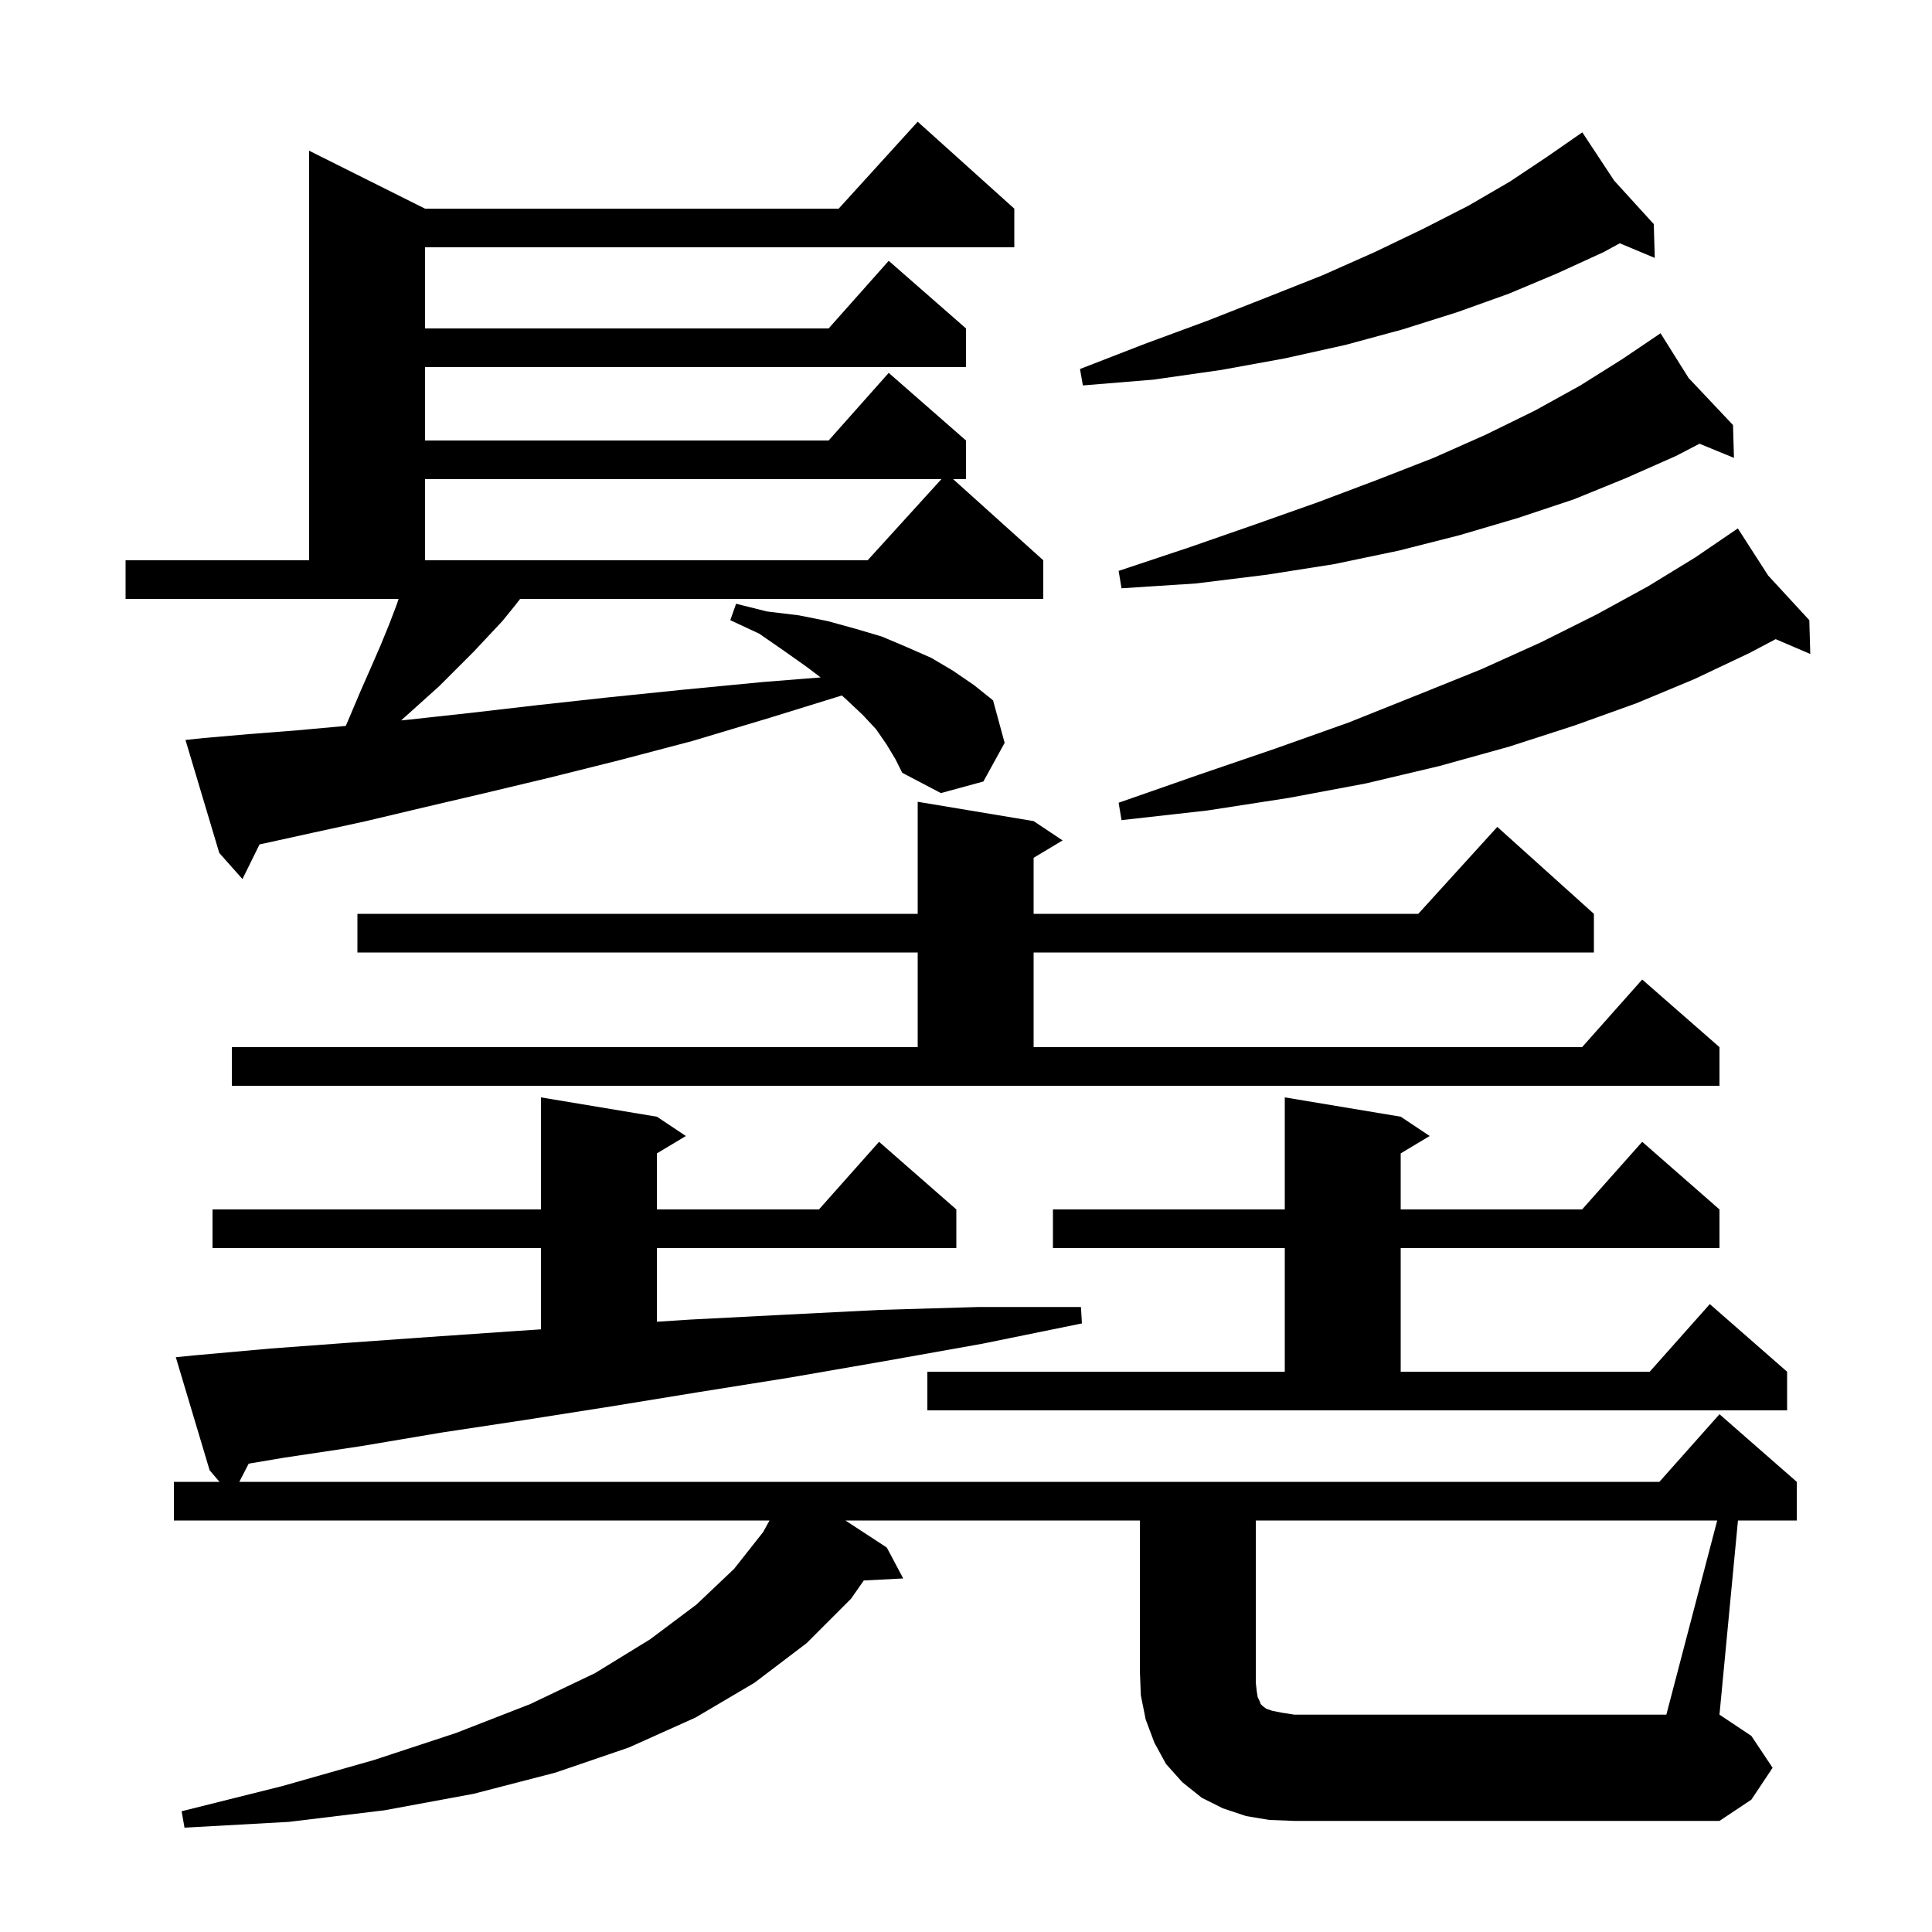
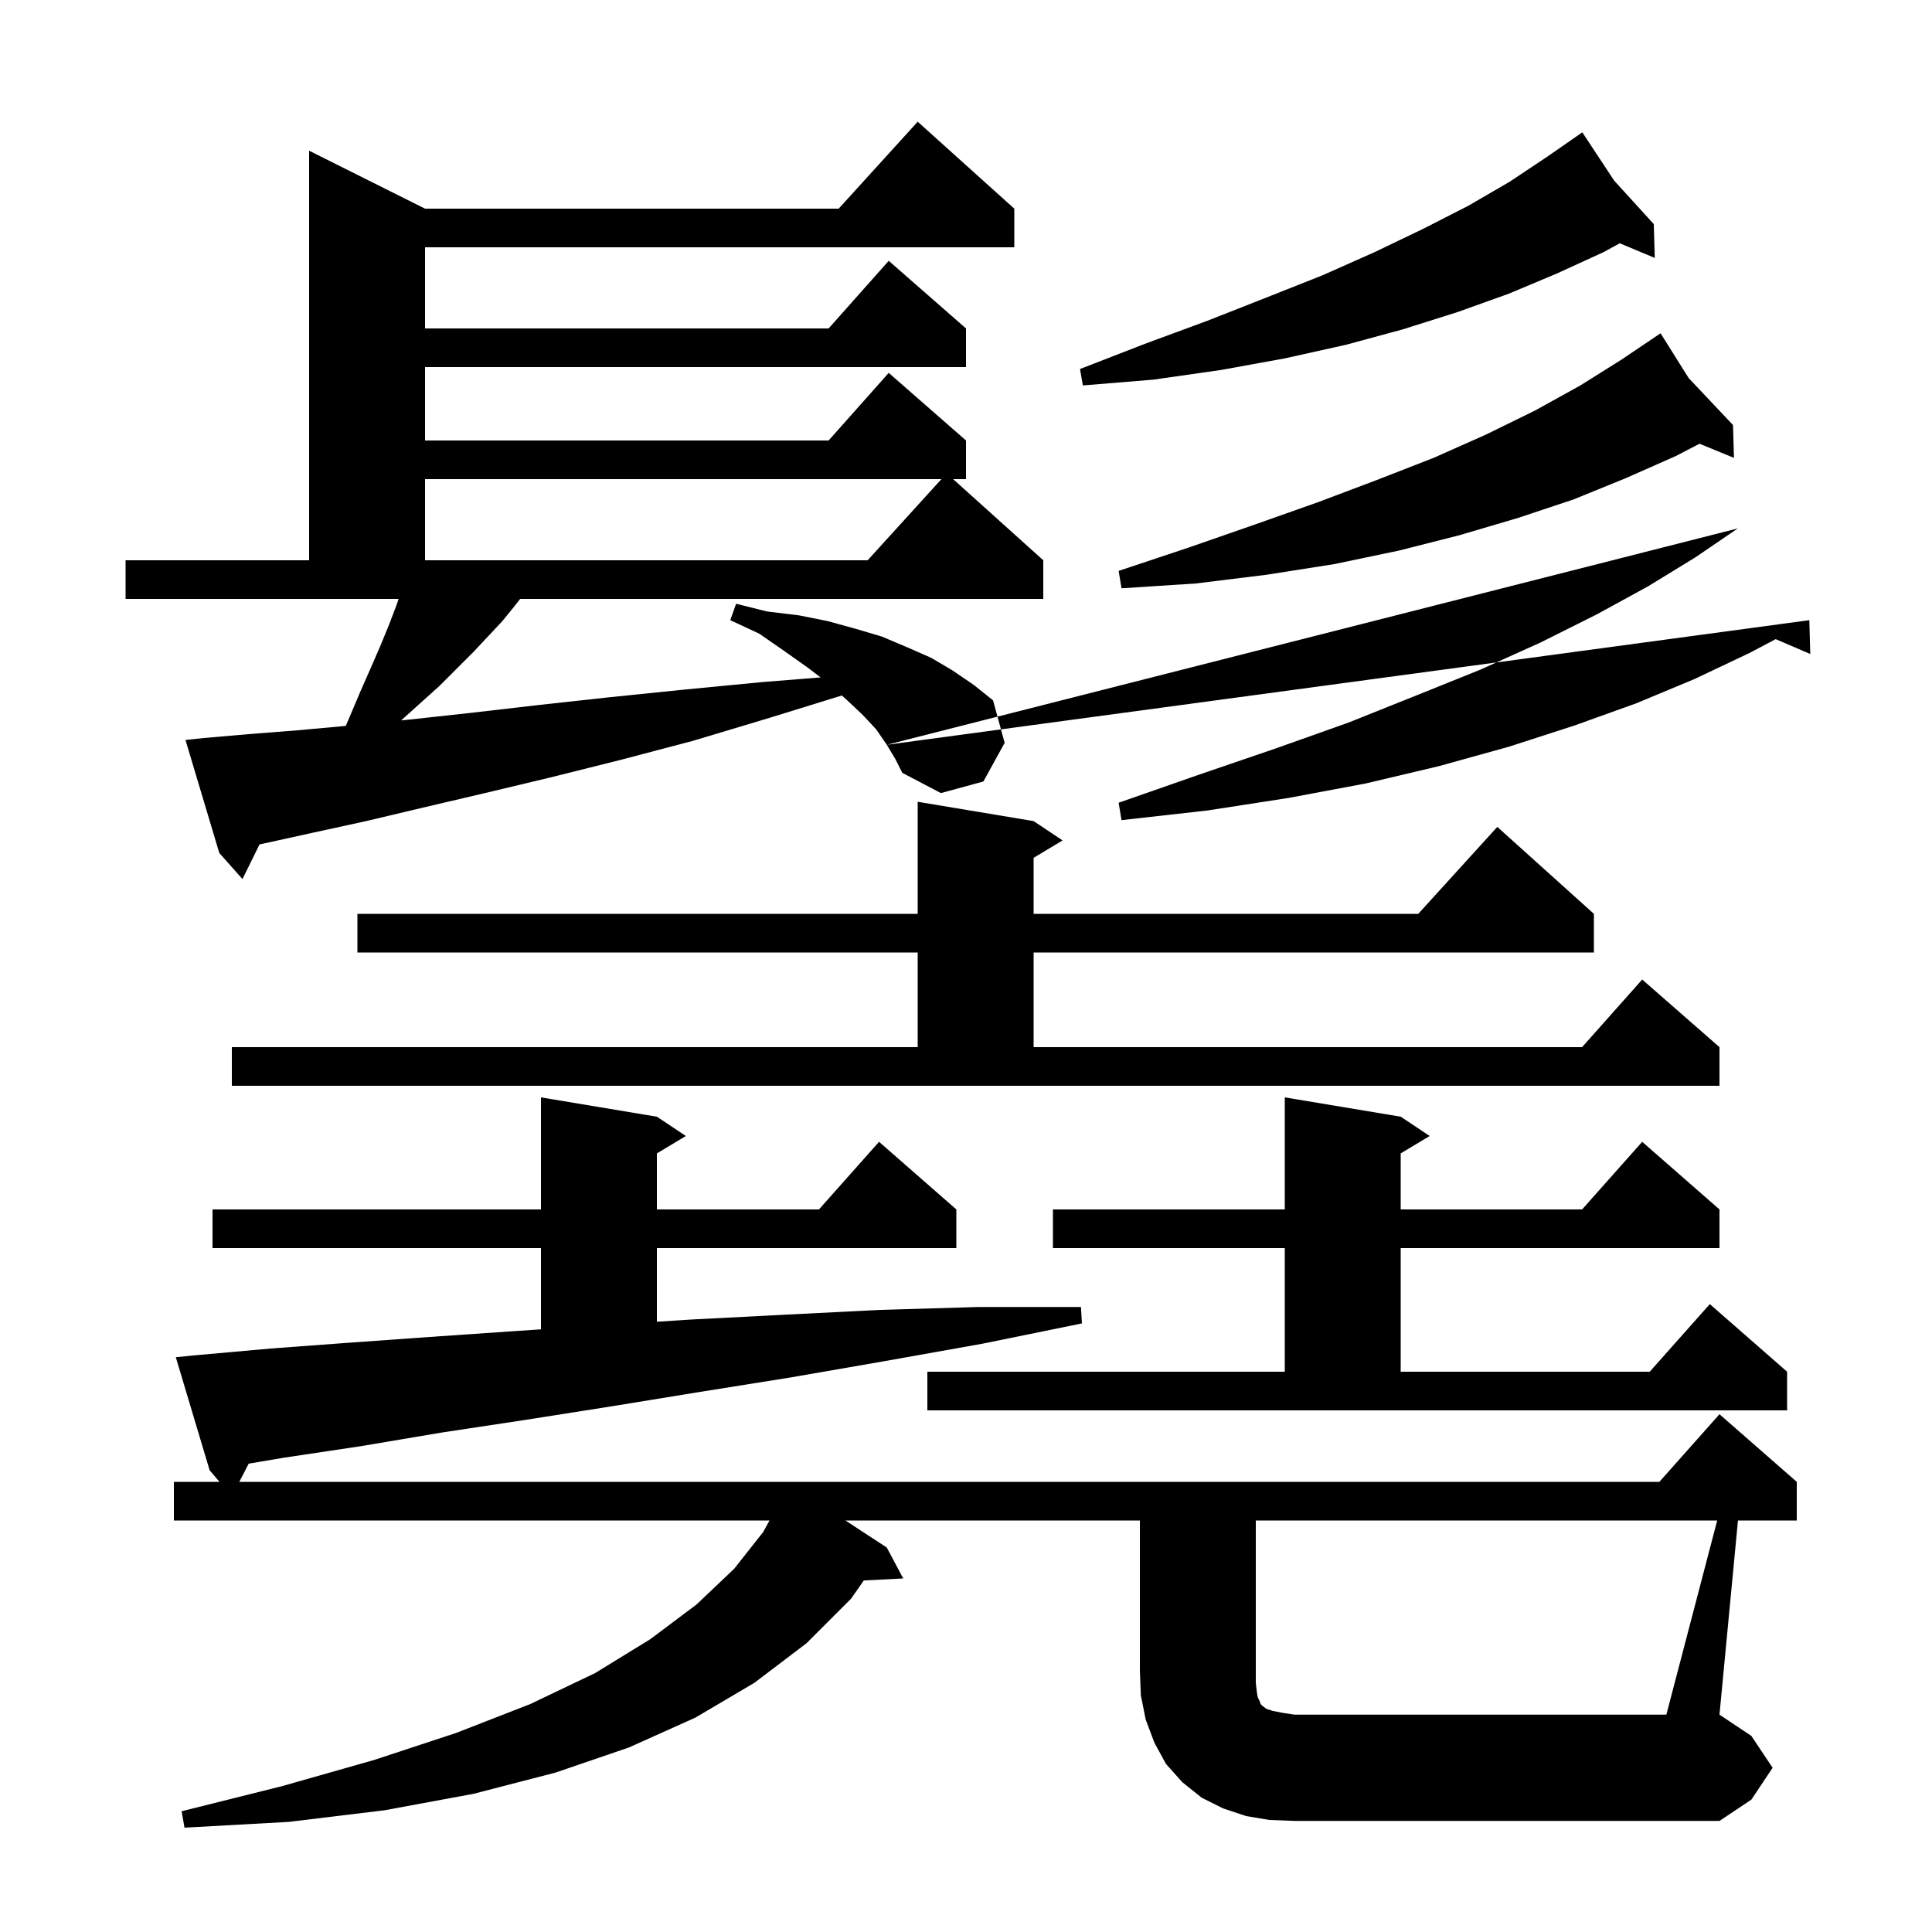
<svg xmlns="http://www.w3.org/2000/svg" version="1.1" baseProfile="full" viewBox="0 0 200 200" width="200" height="200">
  <g fill="black">
-     <path d="M 177.764 157.4 L 130.0 157.4 L 130.0 174.2 L 130.1 175.1 L 130.2 175.7 L 130.4 176.1 L 130.5 176.4 L 130.7 176.6 L 131.1 176.9 L 131.7 177.1 L 132.7 177.3 L 134.0 177.5 L 172.5 177.5 Z M 96.0 142.0 L 133.0 142.0 L 133.0 129.2 L 109.0 129.2 L 109.0 125.2 L 133.0 125.2 L 133.0 113.6 L 145.0 115.6 L 148.0 117.6 L 145.0 119.4 L 145.0 125.2 L 163.778 125.2 L 170.0 118.2 L 178.0 125.2 L 178.0 129.2 L 145.0 129.2 L 145.0 142.0 L 170.778 142.0 L 177.0 135.0 L 185.0 142.0 L 185.0 146.0 L 96.0 146.0 Z M 24.0 108.4 L 95.0 108.4 L 95.0 98.6 L 37.0 98.6 L 37.0 94.6 L 95.0 94.6 L 95.0 83.0 L 107.0 85.0 L 110.0 87.0 L 107.0 88.8 L 107.0 94.6 L 146.818 94.6 L 155.0 85.6 L 165.0 94.6 L 165.0 98.6 L 107.0 98.6 L 107.0 108.4 L 163.778 108.4 L 170.0 101.4 L 178.0 108.4 L 178.0 112.4 L 24.0 112.4 Z M 91.8 77.1 L 90.7 75.5 L 89.3 74.0 L 87.6 72.4 L 87.147 71.995 L 79.7 74.3 L 71.7 76.7 L 64.1 78.7 L 56.9 80.5 L 50.2 82.1 L 43.8 83.6 L 37.9 85.0 L 32.4 86.2 L 27.4 87.3 L 26.866 87.414 L 25.1 91.0 L 22.7 88.3 L 19.2 76.6 L 21.1 76.4 L 25.7 76.0 L 30.8 75.6 L 35.795 75.146 L 36.2 74.2 L 37.3 71.6 L 38.4 69.1 L 39.4 66.8 L 40.3 64.6 L 41.1 62.5 L 41.258 62.0 L 13.0 62.0 L 13.0 58.0 L 32.0 58.0 L 32.0 15.6 L 44.0 21.6 L 86.818 21.6 L 95.0 12.6 L 105.0 21.6 L 105.0 25.6 L 44.0 25.6 L 44.0 34.0 L 85.778 34.0 L 92.0 27.0 L 100.0 34.0 L 100.0 38.0 L 44.0 38.0 L 44.0 45.6 L 85.778 45.6 L 92.0 38.6 L 100.0 45.6 L 100.0 49.6 L 98.667 49.6 L 108.0 58.0 L 108.0 62.0 L 53.844 62.0 L 53.3 62.7 L 52.0 64.3 L 49.0 67.5 L 45.5 71.0 L 41.525 74.577 L 42.3 74.5 L 48.7 73.8 L 55.6 73.0 L 62.9 72.2 L 70.7 71.4 L 79.0 70.6 L 84.948 70.127 L 83.6 69.1 L 81.2 67.4 L 78.6 65.6 L 75.6 64.2 L 76.2 62.5 L 79.4 63.3 L 82.7 63.7 L 85.7 64.3 L 88.6 65.1 L 91.3 65.9 L 93.9 67.0 L 96.4 68.1 L 98.6 69.4 L 100.8 70.9 L 102.8 72.5 L 104.0 76.9 L 101.8 80.9 L 97.4 82.1 L 93.4 80.0 L 92.7 78.6 Z M 183.044 59.585 L 187.3 64.2 L 187.4 67.7 L 183.817 66.165 L 181.1 67.6 L 175.4 70.3 L 169.4 72.8 L 163.0 75.1 L 156.2 77.3 L 149.0 79.3 L 141.4 81.1 L 133.4 82.6 L 125.0 83.9 L 116.1 84.9 L 115.8 83.1 L 124.1 80.2 L 132.0 77.5 L 139.6 74.8 L 146.6 72.0 L 153.3 69.3 L 159.5 66.5 L 165.3 63.6 L 170.6 60.7 L 175.5 57.7 L 179.057 55.274 L 179.0 55.2 L 179.064 55.27 L 179.9 54.7 Z M 174.808 39.135 L 179.4 44.0 L 179.5 47.4 L 175.931 45.934 L 173.5 47.2 L 168.3 49.5 L 162.9 51.7 L 157.2 53.6 L 151.1 55.4 L 144.8 57.0 L 138.1 58.4 L 131.1 59.5 L 123.8 60.4 L 116.1 60.9 L 115.8 59.1 L 123.0 56.7 L 129.9 54.3 L 136.4 52.0 L 142.5 49.7 L 148.4 47.4 L 153.8 45.0 L 158.9 42.5 L 163.6 39.9 L 167.9 37.2 L 171.004 35.105 L 171.0 35.1 L 171.004 35.105 L 171.9 34.5 Z M 44.0 49.6 L 44.0 58.0 L 89.818 58.0 L 97.455 49.6 Z M 167.1 18.7 L 171.2 23.2 L 171.3 26.7 L 167.677 25.185 L 166.0 26.1 L 161.2 28.3 L 156.2 30.4 L 150.9 32.3 L 145.2 34.1 L 139.3 35.7 L 133.0 37.1 L 126.4 38.3 L 119.4 39.3 L 112.1 39.9 L 111.8 38.2 L 118.5 35.6 L 125.0 33.2 L 131.1 30.8 L 136.9 28.5 L 142.3 26.1 L 147.3 23.7 L 152.0 21.3 L 156.3 18.8 L 160.2 16.2 L 163.028 14.236 L 163.0 14.2 L 163.031 14.234 L 163.8 13.7 Z M 20.2 140.3 L 28.0 139.6 L 36.1 139.0 L 44.5 138.4 L 53.2 137.8 L 56.0 137.613 L 56.0 129.2 L 22.0 129.2 L 22.0 125.2 L 56.0 125.2 L 56.0 113.6 L 68.0 115.6 L 71.0 117.6 L 68.0 119.4 L 68.0 125.2 L 84.778 125.2 L 91.0 118.2 L 99.0 125.2 L 99.0 129.2 L 68.0 129.2 L 68.0 136.826 L 71.5 136.6 L 81.2 136.1 L 91.1 135.6 L 101.3 135.3 L 111.9 135.3 L 112.0 137.0 L 101.7 139.1 L 91.6 140.9 L 81.8 142.6 L 72.4 144.1 L 63.2 145.6 L 54.3 147.0 L 45.7 148.3 L 37.4 149.7 L 29.4 150.9 L 25.744 151.517 L 24.773 153.4 L 171.778 153.4 L 178.0 146.4 L 186.0 153.4 L 186.0 157.4 L 179.914 157.4 L 178.0 177.5 L 181.3 179.7 L 183.5 183.0 L 181.3 186.3 L 178.0 188.5 L 134.0 188.5 L 131.4 188.4 L 129.0 188.0 L 126.6 187.2 L 124.4 186.1 L 122.4 184.5 L 120.7 182.6 L 119.5 180.4 L 118.6 178.0 L 118.1 175.5 L 118.0 173.0 L 118.0 157.4 L 87.515 157.4 L 91.8 160.2 L 93.5 163.4 L 89.419 163.611 L 88.1 165.5 L 83.5 170.1 L 78.1 174.2 L 72.0 177.8 L 65.1 180.9 L 57.5 183.5 L 49.0 185.7 L 39.8 187.4 L 29.9 188.6 L 19.1 189.2 L 18.8 187.5 L 29.2 184.9 L 38.7 182.2 L 47.2 179.4 L 54.9 176.4 L 61.6 173.2 L 67.3 169.7 L 72.1 166.1 L 76.0 162.4 L 79.0 158.6 L 79.66 157.4 L 18.0 157.4 L 18.0 153.4 L 22.722 153.4 L 21.7 152.2 L 18.2 140.5 Z " />
+     <path d="M 177.764 157.4 L 130.0 157.4 L 130.0 174.2 L 130.1 175.1 L 130.2 175.7 L 130.4 176.1 L 130.5 176.4 L 130.7 176.6 L 131.1 176.9 L 131.7 177.1 L 132.7 177.3 L 134.0 177.5 L 172.5 177.5 Z M 96.0 142.0 L 133.0 142.0 L 133.0 129.2 L 109.0 129.2 L 109.0 125.2 L 133.0 125.2 L 133.0 113.6 L 145.0 115.6 L 148.0 117.6 L 145.0 119.4 L 145.0 125.2 L 163.778 125.2 L 170.0 118.2 L 178.0 125.2 L 178.0 129.2 L 145.0 129.2 L 145.0 142.0 L 170.778 142.0 L 177.0 135.0 L 185.0 142.0 L 185.0 146.0 L 96.0 146.0 Z M 24.0 108.4 L 95.0 108.4 L 95.0 98.6 L 37.0 98.6 L 37.0 94.6 L 95.0 94.6 L 95.0 83.0 L 107.0 85.0 L 110.0 87.0 L 107.0 88.8 L 107.0 94.6 L 146.818 94.6 L 155.0 85.6 L 165.0 94.6 L 165.0 98.6 L 107.0 98.6 L 107.0 108.4 L 163.778 108.4 L 170.0 101.4 L 178.0 108.4 L 178.0 112.4 L 24.0 112.4 Z M 91.8 77.1 L 90.7 75.5 L 89.3 74.0 L 87.6 72.4 L 87.147 71.995 L 79.7 74.3 L 71.7 76.7 L 64.1 78.7 L 56.9 80.5 L 50.2 82.1 L 43.8 83.6 L 37.9 85.0 L 32.4 86.2 L 27.4 87.3 L 26.866 87.414 L 25.1 91.0 L 22.7 88.3 L 19.2 76.6 L 21.1 76.4 L 25.7 76.0 L 30.8 75.6 L 35.795 75.146 L 36.2 74.2 L 37.3 71.6 L 38.4 69.1 L 39.4 66.8 L 40.3 64.6 L 41.1 62.5 L 41.258 62.0 L 13.0 62.0 L 13.0 58.0 L 32.0 58.0 L 32.0 15.6 L 44.0 21.6 L 86.818 21.6 L 95.0 12.6 L 105.0 21.6 L 105.0 25.6 L 44.0 25.6 L 44.0 34.0 L 85.778 34.0 L 92.0 27.0 L 100.0 34.0 L 100.0 38.0 L 44.0 38.0 L 44.0 45.6 L 85.778 45.6 L 92.0 38.6 L 100.0 45.6 L 100.0 49.6 L 98.667 49.6 L 108.0 58.0 L 108.0 62.0 L 53.844 62.0 L 53.3 62.7 L 52.0 64.3 L 49.0 67.5 L 45.5 71.0 L 41.525 74.577 L 42.3 74.5 L 48.7 73.8 L 55.6 73.0 L 62.9 72.2 L 70.7 71.4 L 79.0 70.6 L 84.948 70.127 L 83.6 69.1 L 81.2 67.4 L 78.6 65.6 L 75.6 64.2 L 76.2 62.5 L 79.4 63.3 L 82.7 63.7 L 85.7 64.3 L 88.6 65.1 L 91.3 65.9 L 93.9 67.0 L 96.4 68.1 L 98.6 69.4 L 100.8 70.9 L 102.8 72.5 L 104.0 76.9 L 101.8 80.9 L 97.4 82.1 L 93.4 80.0 L 92.7 78.6 Z L 187.3 64.2 L 187.4 67.7 L 183.817 66.165 L 181.1 67.6 L 175.4 70.3 L 169.4 72.8 L 163.0 75.1 L 156.2 77.3 L 149.0 79.3 L 141.4 81.1 L 133.4 82.6 L 125.0 83.9 L 116.1 84.9 L 115.8 83.1 L 124.1 80.2 L 132.0 77.5 L 139.6 74.8 L 146.6 72.0 L 153.3 69.3 L 159.5 66.5 L 165.3 63.6 L 170.6 60.7 L 175.5 57.7 L 179.057 55.274 L 179.0 55.2 L 179.064 55.27 L 179.9 54.7 Z M 174.808 39.135 L 179.4 44.0 L 179.5 47.4 L 175.931 45.934 L 173.5 47.2 L 168.3 49.5 L 162.9 51.7 L 157.2 53.6 L 151.1 55.4 L 144.8 57.0 L 138.1 58.4 L 131.1 59.5 L 123.8 60.4 L 116.1 60.9 L 115.8 59.1 L 123.0 56.7 L 129.9 54.3 L 136.4 52.0 L 142.5 49.7 L 148.4 47.4 L 153.8 45.0 L 158.9 42.5 L 163.6 39.9 L 167.9 37.2 L 171.004 35.105 L 171.0 35.1 L 171.004 35.105 L 171.9 34.5 Z M 44.0 49.6 L 44.0 58.0 L 89.818 58.0 L 97.455 49.6 Z M 167.1 18.7 L 171.2 23.2 L 171.3 26.7 L 167.677 25.185 L 166.0 26.1 L 161.2 28.3 L 156.2 30.4 L 150.9 32.3 L 145.2 34.1 L 139.3 35.7 L 133.0 37.1 L 126.4 38.3 L 119.4 39.3 L 112.1 39.9 L 111.8 38.2 L 118.5 35.6 L 125.0 33.2 L 131.1 30.8 L 136.9 28.5 L 142.3 26.1 L 147.3 23.7 L 152.0 21.3 L 156.3 18.8 L 160.2 16.2 L 163.028 14.236 L 163.0 14.2 L 163.031 14.234 L 163.8 13.7 Z M 20.2 140.3 L 28.0 139.6 L 36.1 139.0 L 44.5 138.4 L 53.2 137.8 L 56.0 137.613 L 56.0 129.2 L 22.0 129.2 L 22.0 125.2 L 56.0 125.2 L 56.0 113.6 L 68.0 115.6 L 71.0 117.6 L 68.0 119.4 L 68.0 125.2 L 84.778 125.2 L 91.0 118.2 L 99.0 125.2 L 99.0 129.2 L 68.0 129.2 L 68.0 136.826 L 71.5 136.6 L 81.2 136.1 L 91.1 135.6 L 101.3 135.3 L 111.9 135.3 L 112.0 137.0 L 101.7 139.1 L 91.6 140.9 L 81.8 142.6 L 72.4 144.1 L 63.2 145.6 L 54.3 147.0 L 45.7 148.3 L 37.4 149.7 L 29.4 150.9 L 25.744 151.517 L 24.773 153.4 L 171.778 153.4 L 178.0 146.4 L 186.0 153.4 L 186.0 157.4 L 179.914 157.4 L 178.0 177.5 L 181.3 179.7 L 183.5 183.0 L 181.3 186.3 L 178.0 188.5 L 134.0 188.5 L 131.4 188.4 L 129.0 188.0 L 126.6 187.2 L 124.4 186.1 L 122.4 184.5 L 120.7 182.6 L 119.5 180.4 L 118.6 178.0 L 118.1 175.5 L 118.0 173.0 L 118.0 157.4 L 87.515 157.4 L 91.8 160.2 L 93.5 163.4 L 89.419 163.611 L 88.1 165.5 L 83.5 170.1 L 78.1 174.2 L 72.0 177.8 L 65.1 180.9 L 57.5 183.5 L 49.0 185.7 L 39.8 187.4 L 29.9 188.6 L 19.1 189.2 L 18.8 187.5 L 29.2 184.9 L 38.7 182.2 L 47.2 179.4 L 54.9 176.4 L 61.6 173.2 L 67.3 169.7 L 72.1 166.1 L 76.0 162.4 L 79.0 158.6 L 79.66 157.4 L 18.0 157.4 L 18.0 153.4 L 22.722 153.4 L 21.7 152.2 L 18.2 140.5 Z " />
  </g>
</svg>